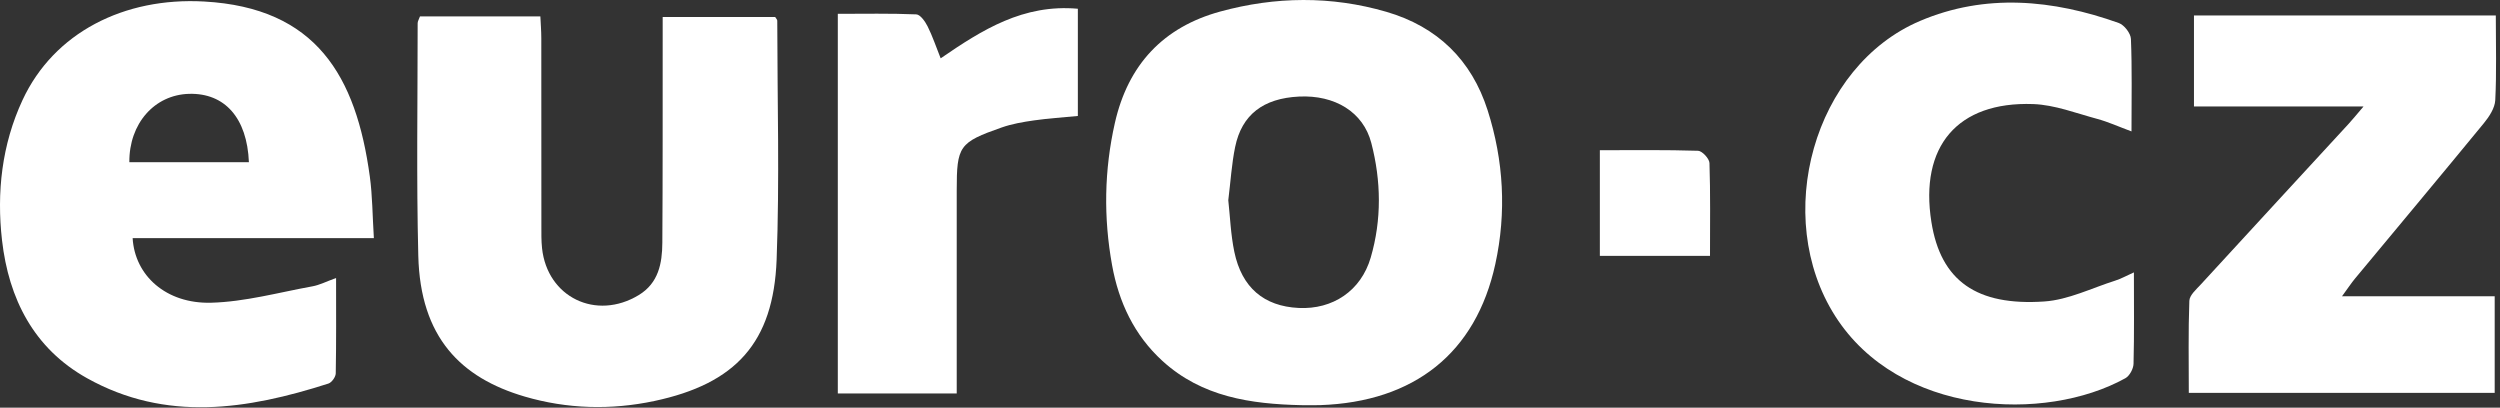
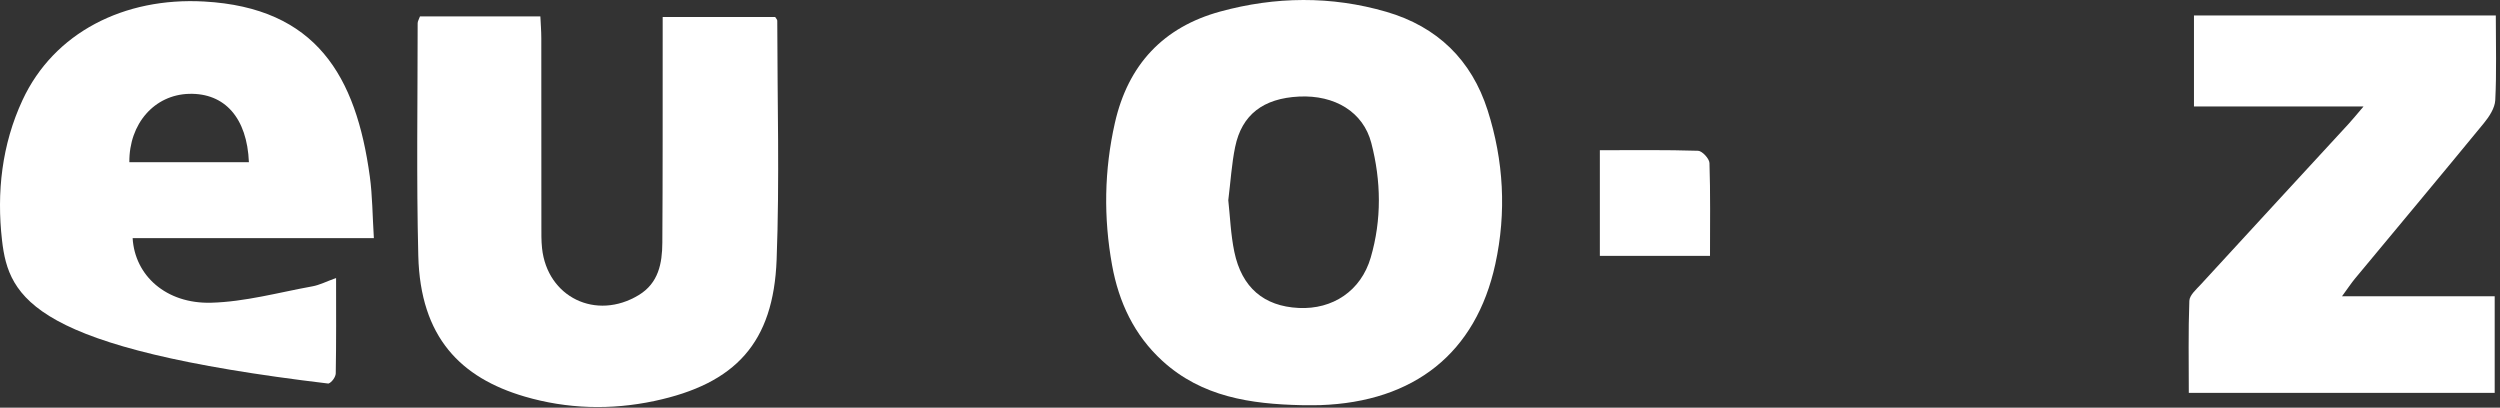
<svg xmlns="http://www.w3.org/2000/svg" width="100%" height="100%" viewBox="0 0 601 98" version="1.1" xml:space="preserve" style="fill-rule:evenodd;clip-rule:evenodd;stroke-linejoin:round;stroke-miterlimit:2;">
  <rect x="0" y="0" width="601" height="98" fill="#333333" stroke="none" />
  <g transform="matrix(1,0,0,1,-11.942,-20.96)">
    <path d="M324.796,118.361C312.613,118.094 300.872,116.382 291.383,107.718C284.595,101.521 280.892,93.588 279.285,84.707C277.219,73.292 277.386,61.888 279.961,50.507C283.128,36.508 291.607,27.473 305.294,23.732C318.522,20.117 331.94,19.935 345.215,23.797C357.47,27.362 365.701,35.368 369.566,47.463C373.433,59.567 374.128,72.031 371.413,84.457C366.745,105.828 351.939,117.581 329.292,118.354C327.794,118.406 326.295,118.361 324.796,118.361ZM307.222,69.097C307.651,72.946 307.798,77.292 308.672,81.489C310.469,90.122 315.799,94.581 324.129,94.993C332.323,95.399 339.127,90.887 341.466,82.872C344.124,73.766 343.978,64.451 341.602,55.325C339.66,47.862 332.82,43.756 324.229,44.174C315.641,44.593 310.469,48.518 308.87,56.295C308.037,60.337 307.792,64.501 307.222,69.097Z" style="fill:white;" />
  </g>
  <g transform="matrix(1,0,0,1,-11.942,-20.96)">
-     <path d="M101.821,78.215L43.828,78.215C44.353,87.214 51.869,94.012 62.663,93.735C70.827,93.525 78.947,91.263 87.064,89.791C88.792,89.477 90.422,88.625 92.735,87.792C92.735,95.861 92.793,103.299 92.655,110.732C92.639,111.58 91.686,112.914 90.893,113.168C71.41,119.409 51.864,122.495 32.855,111.872C20.045,104.714 14.036,92.758 12.429,78.735C11.109,67.208 12.381,55.723 17.357,45.018C24.895,28.799 41.768,20.249 61.014,21.324C87.92,22.824 97.557,39.175 100.852,63.432C101.477,68.024 101.478,72.702 101.821,78.215ZM71.778,59.951C71.343,49.319 65.982,43.295 57.412,43.519C49.07,43.738 42.96,50.668 43.037,59.951L71.778,59.951Z" style="fill:white;" />
+     <path d="M101.821,78.215L43.828,78.215C44.353,87.214 51.869,94.012 62.663,93.735C70.827,93.525 78.947,91.263 87.064,89.791C88.792,89.477 90.422,88.625 92.735,87.792C92.735,95.861 92.793,103.299 92.655,110.732C92.639,111.58 91.686,112.914 90.893,113.168C20.045,104.714 14.036,92.758 12.429,78.735C11.109,67.208 12.381,55.723 17.357,45.018C24.895,28.799 41.768,20.249 61.014,21.324C87.92,22.824 97.557,39.175 100.852,63.432C101.477,68.024 101.478,72.702 101.821,78.215ZM71.778,59.951C71.343,49.319 65.982,43.295 57.412,43.519C49.07,43.738 42.96,50.668 43.037,59.951L71.778,59.951Z" style="fill:white;" />
  </g>
  <g transform="matrix(1,0,0,1,-11.942,-20.96)">
    <path d="M112.904,24.904L141.847,24.904C141.926,26.671 142.071,28.422 142.073,30.173C142.091,45.16 142.078,60.147 142.09,75.134C142.092,76.964 142.055,78.808 142.248,80.622C143.504,92.421 155.246,98.105 165.494,91.899C170.254,89.016 171.135,84.264 171.168,79.324C171.276,63.172 171.234,47.019 171.249,30.867C171.251,29.065 171.249,27.263 171.249,25.048L198.293,25.048C198.486,25.375 198.797,25.656 198.797,25.938C198.813,45.084 199.364,64.252 198.643,83.373C197.89,103.315 188.815,113.211 169.241,117.363C158.806,119.576 148.267,119.278 138.097,116.299C122.729,111.797 112.989,102.067 112.501,82.469C112.037,63.833 112.349,45.177 112.346,26.53C112.346,26.07 112.651,25.612 112.904,24.904Z" style="fill:white;" />
  </g>
  <g transform="matrix(1,0,0,1,-11.942,-20.96)">
    <path d="M611.933,24.676C611.933,31.741 612.139,38.407 611.803,45.045C611.706,46.947 610.341,49.015 609.049,50.59C598.805,63.078 588.433,75.462 578.117,87.892C577.201,88.996 576.41,90.204 574.966,92.176L611.665,92.176L611.665,115.4L538.13,115.4C538.13,108.075 537.986,100.663 538.261,93.267C538.311,91.911 539.945,90.511 541.044,89.313C552.865,76.426 564.729,63.579 576.571,50.71C577.565,49.629 578.487,48.481 580.14,46.548L539.372,46.548L539.372,24.676L611.933,24.676Z" style="fill:white;" />
  </g>
  <g transform="matrix(1,0,0,1,-11.942,-20.96)">
-     <path d="M524.934,86.44C524.934,94.152 525.026,101.286 524.844,108.413C524.814,109.612 523.898,111.321 522.885,111.882C503.511,122.614 468.422,120.934 453.129,96.951C437.869,73.02 447.92,36.873 473.532,25.989C489.243,19.313 505.462,20.838 521.296,26.49C522.603,26.957 524.162,28.967 524.217,30.316C524.508,37.437 524.354,44.576 524.354,52.55C521.212,51.387 518.721,50.245 516.111,49.542C511.015,48.171 505.885,46.161 500.715,45.978C482.513,45.332 473.378,56.154 476.248,74.324C478.492,88.533 487.19,94.54 503.398,93.435C509.182,93.041 514.808,90.204 520.483,88.408C521.849,87.976 523.123,87.251 524.934,86.44Z" style="fill:white;" />
-   </g>
+     </g>
  <g transform="matrix(1,0,0,1,-11.942,-20.96)">
-     <path d="M271.058,23.062L271.058,48.841C267.392,49.197 263.937,49.415 260.52,49.903C257.904,50.277 255.244,50.73 252.761,51.6C242.481,55.205 241.938,56.064 241.938,66.766L241.938,115.547L213.351,115.547L213.351,24.283C219.695,24.283 225.965,24.156 232.219,24.416C233.183,24.456 234.354,26.133 234.938,27.299C236.109,29.632 236.941,32.135 238.077,34.981C248.091,28.108 257.938,21.895 271.058,23.062Z" style="fill:white;" />
-   </g>
+     </g>
  <g transform="matrix(1,0,0,1,-11.942,-20.96)">
    <path d="M396.547,57.07C404.605,57.07 412.386,56.962 420.156,57.207C421.143,57.238 422.864,59.098 422.899,60.155C423.142,67.443 423.027,74.744 423.027,82.468L396.547,82.468L396.547,57.07Z" style="fill:white;" />
  </g>
</svg>